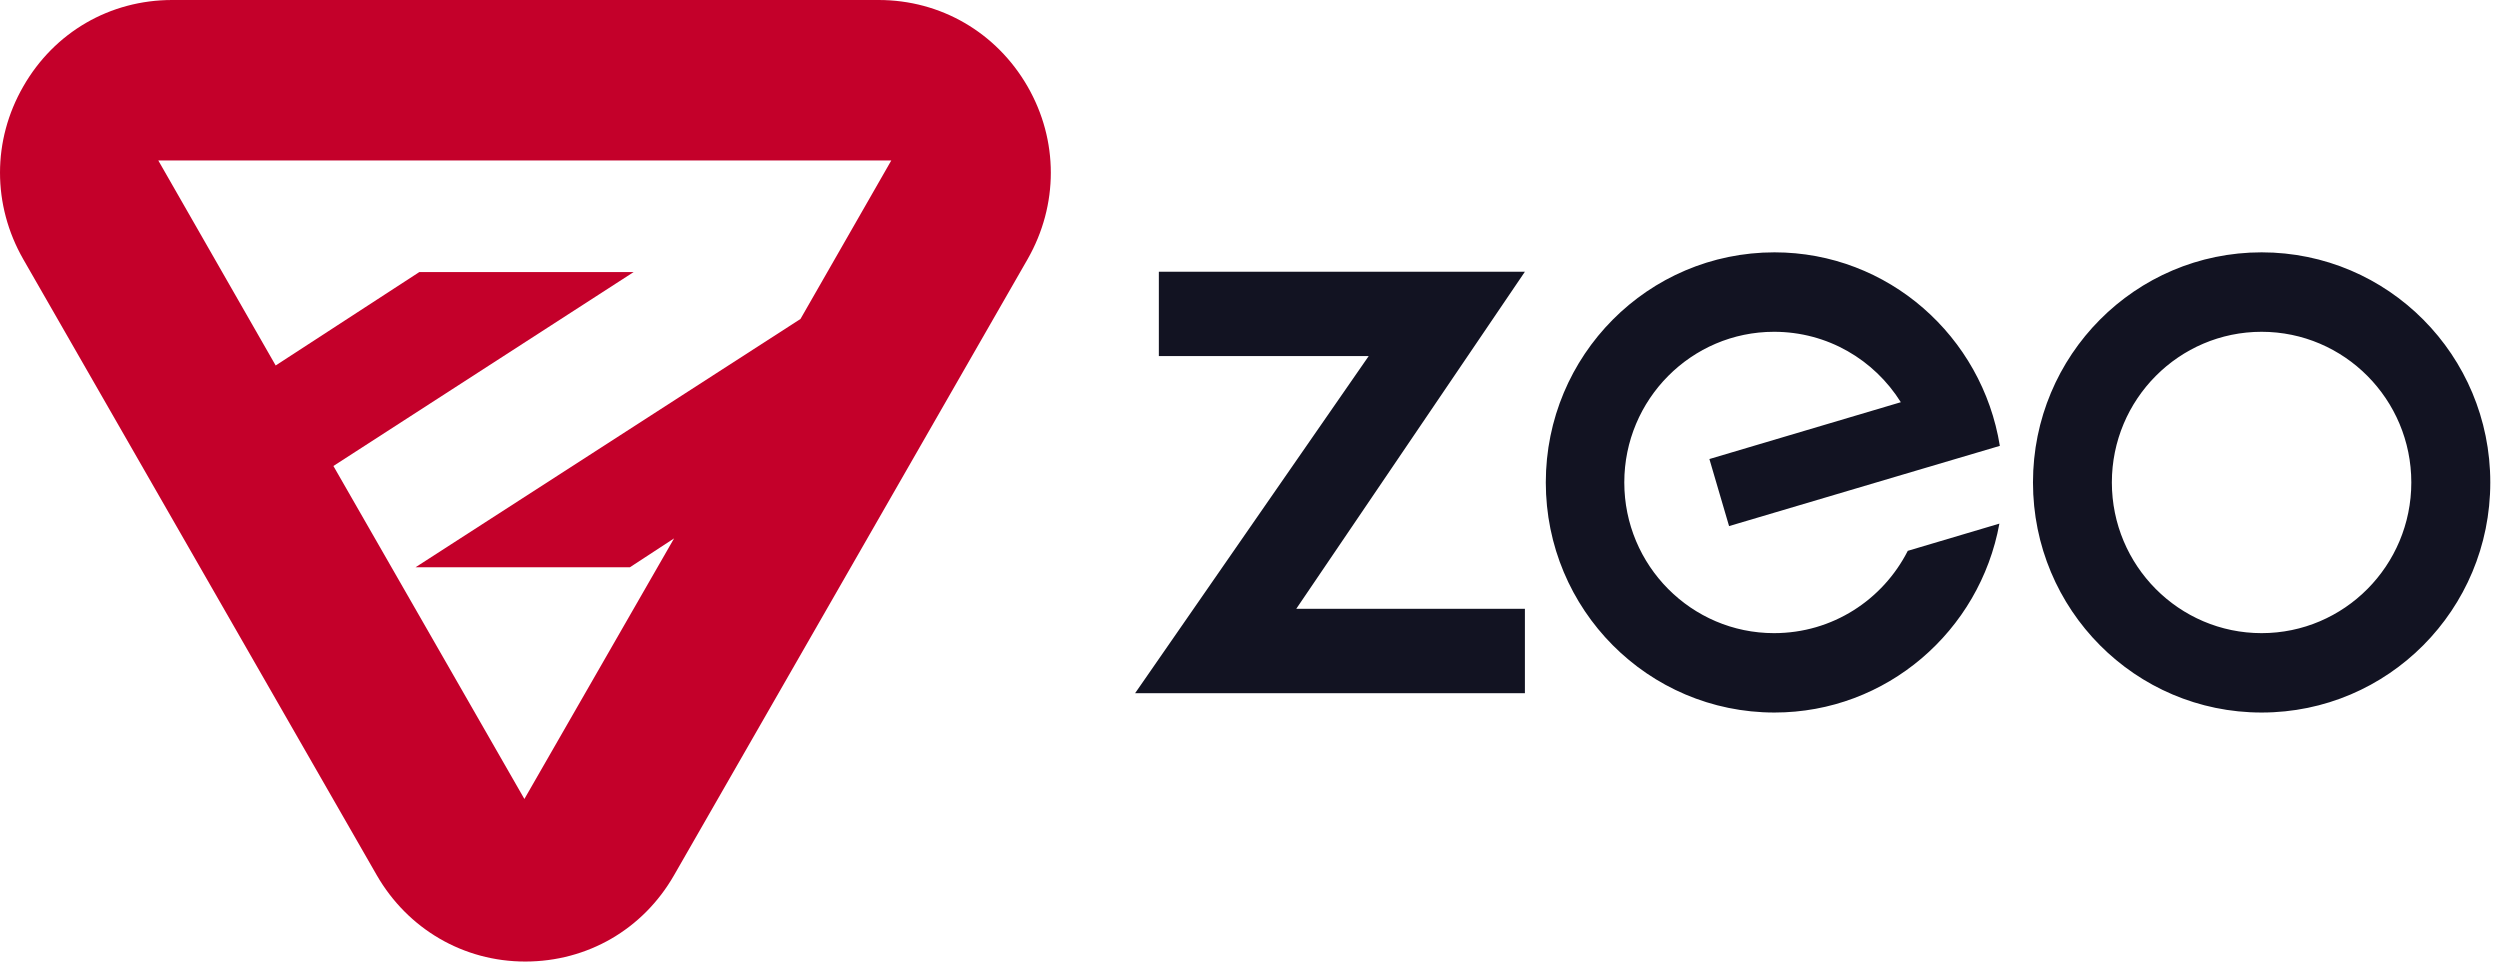
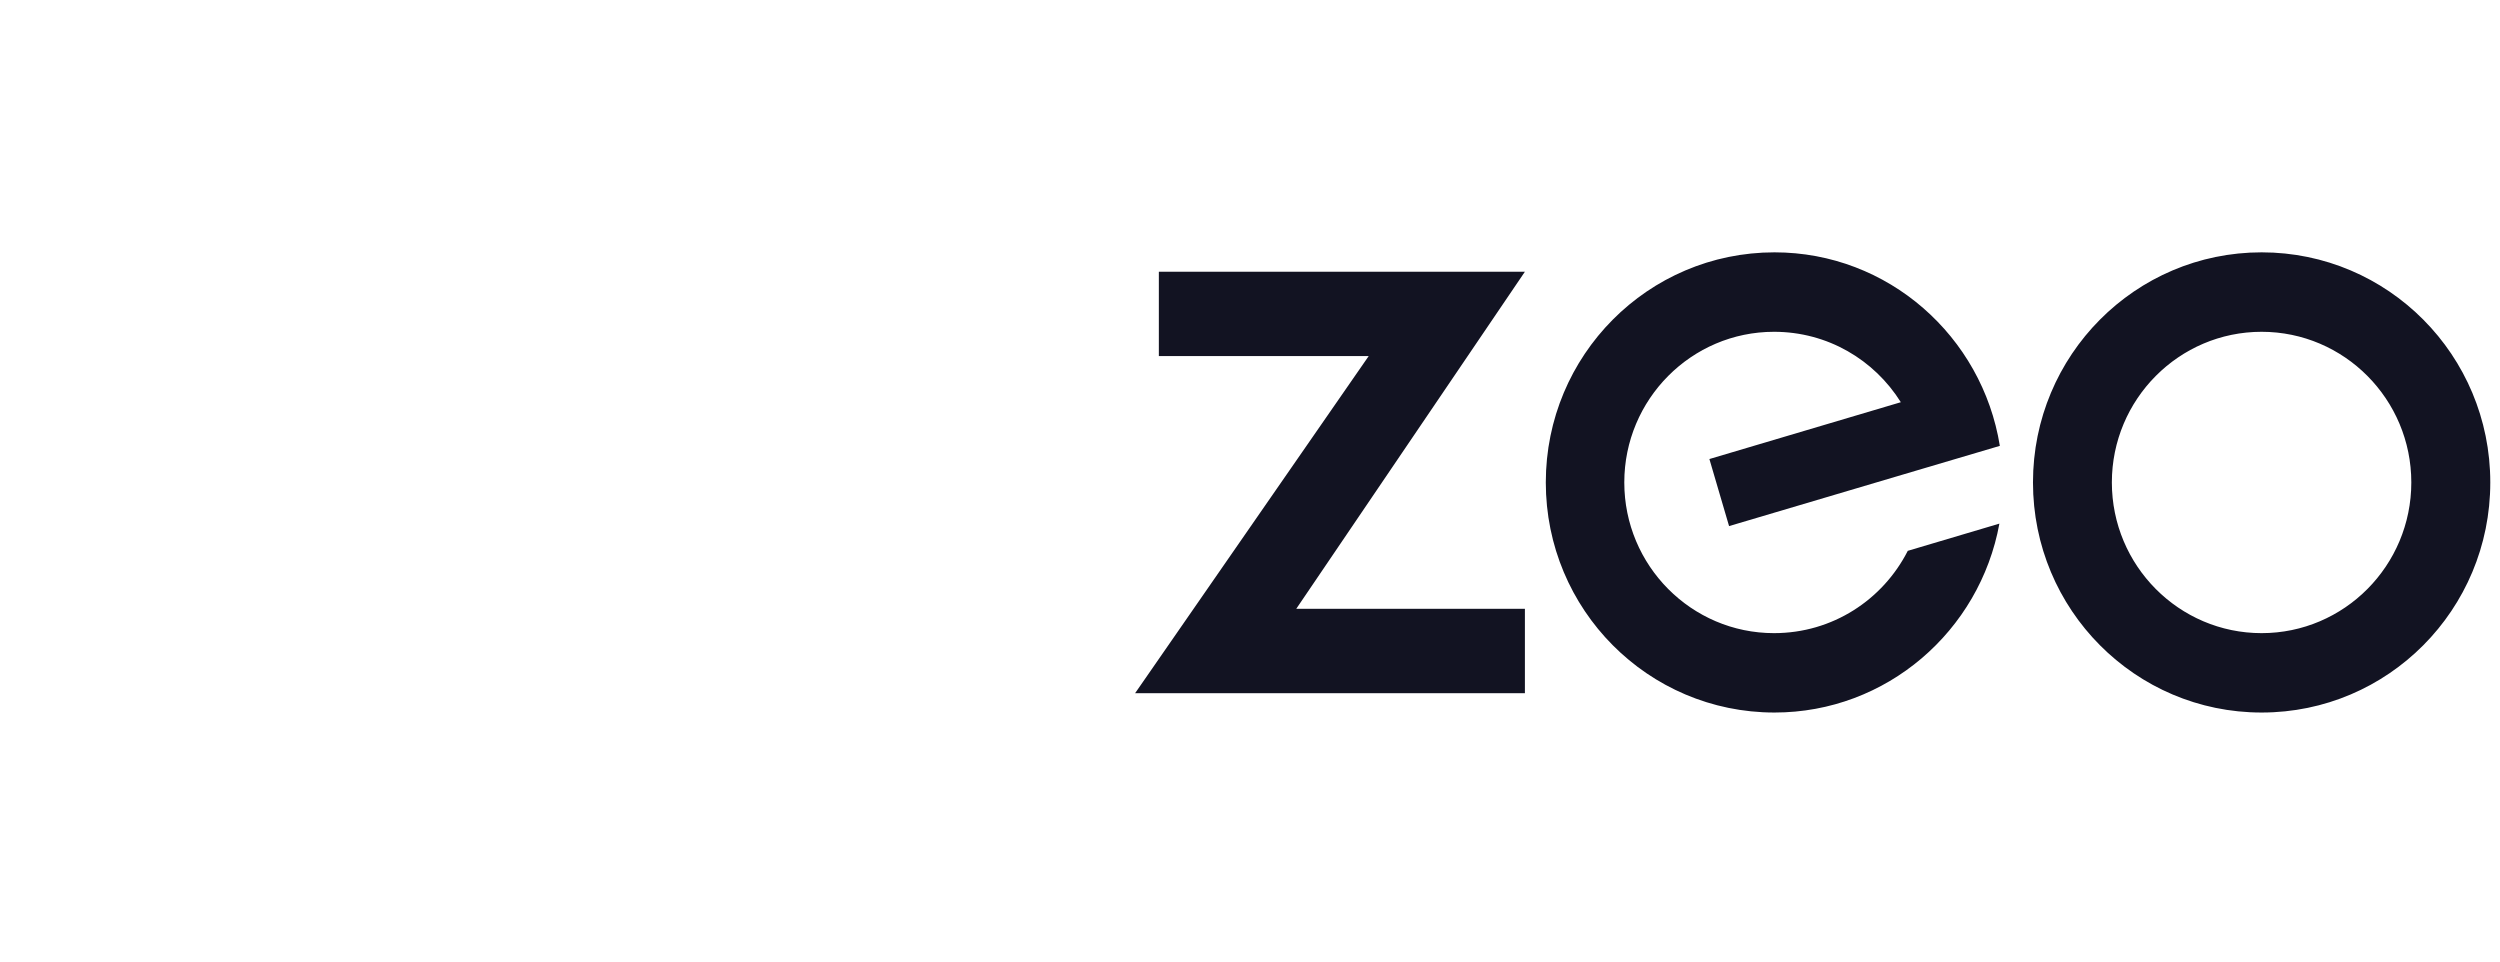
<svg xmlns="http://www.w3.org/2000/svg" width="78" height="30" viewBox="0 0 78 30" fill="none">
  <path d="M55.349 19.754C52.773 19.754 50.678 17.647 50.678 15.052C50.678 12.46 52.773 10.352 55.349 10.352C57.021 10.352 58.476 11.225 59.306 12.549L53.333 14.322L53.947 16.414L60.009 14.617L62.395 13.911C61.846 10.494 58.91 7.873 55.364 7.873C51.419 7.873 48.229 11.085 48.229 15.052C48.229 19.021 51.419 22.231 55.364 22.231C58.859 22.231 61.77 19.689 62.381 16.337L59.523 17.186C58.744 18.714 57.175 19.754 55.349 19.754ZM70.562 7.873C66.619 7.873 63.429 11.085 63.429 15.052C63.429 19.021 66.619 22.231 70.562 22.231C74.507 22.231 77.697 19.021 77.697 15.052C77.697 11.085 74.507 7.873 70.562 7.873ZM70.562 19.754C67.985 19.754 65.89 17.647 65.89 15.052C65.89 12.46 67.985 10.352 70.562 10.352C73.141 10.352 75.233 12.46 75.233 15.052C75.233 17.647 73.141 19.754 70.562 19.754ZM47.577 8.478H36.156V11.11H42.703L35.415 21.628H47.577V18.995H40.443L47.577 8.478Z" fill="#121322" />
-   <path d="M32.059 2.696C31.089 1.014 29.353 0 27.414 0H5.372C3.433 0 1.697 1.002 0.727 2.696C-0.242 4.378 -0.242 6.396 0.727 8.09L11.754 27.304C12.723 28.986 14.46 30 16.387 30C18.326 30 20.063 28.998 21.032 27.304L32.059 8.09L31.587 7.821L32.059 8.09C33.028 6.396 33.028 4.378 32.059 2.696ZM24.975 9.952L12.966 17.698H19.654L21.032 16.797L16.361 24.928L10.402 14.539L19.769 8.489H13.082L8.601 11.403L4.939 5.007H27.808L24.975 9.952Z" fill="#C4002A" />
</svg>